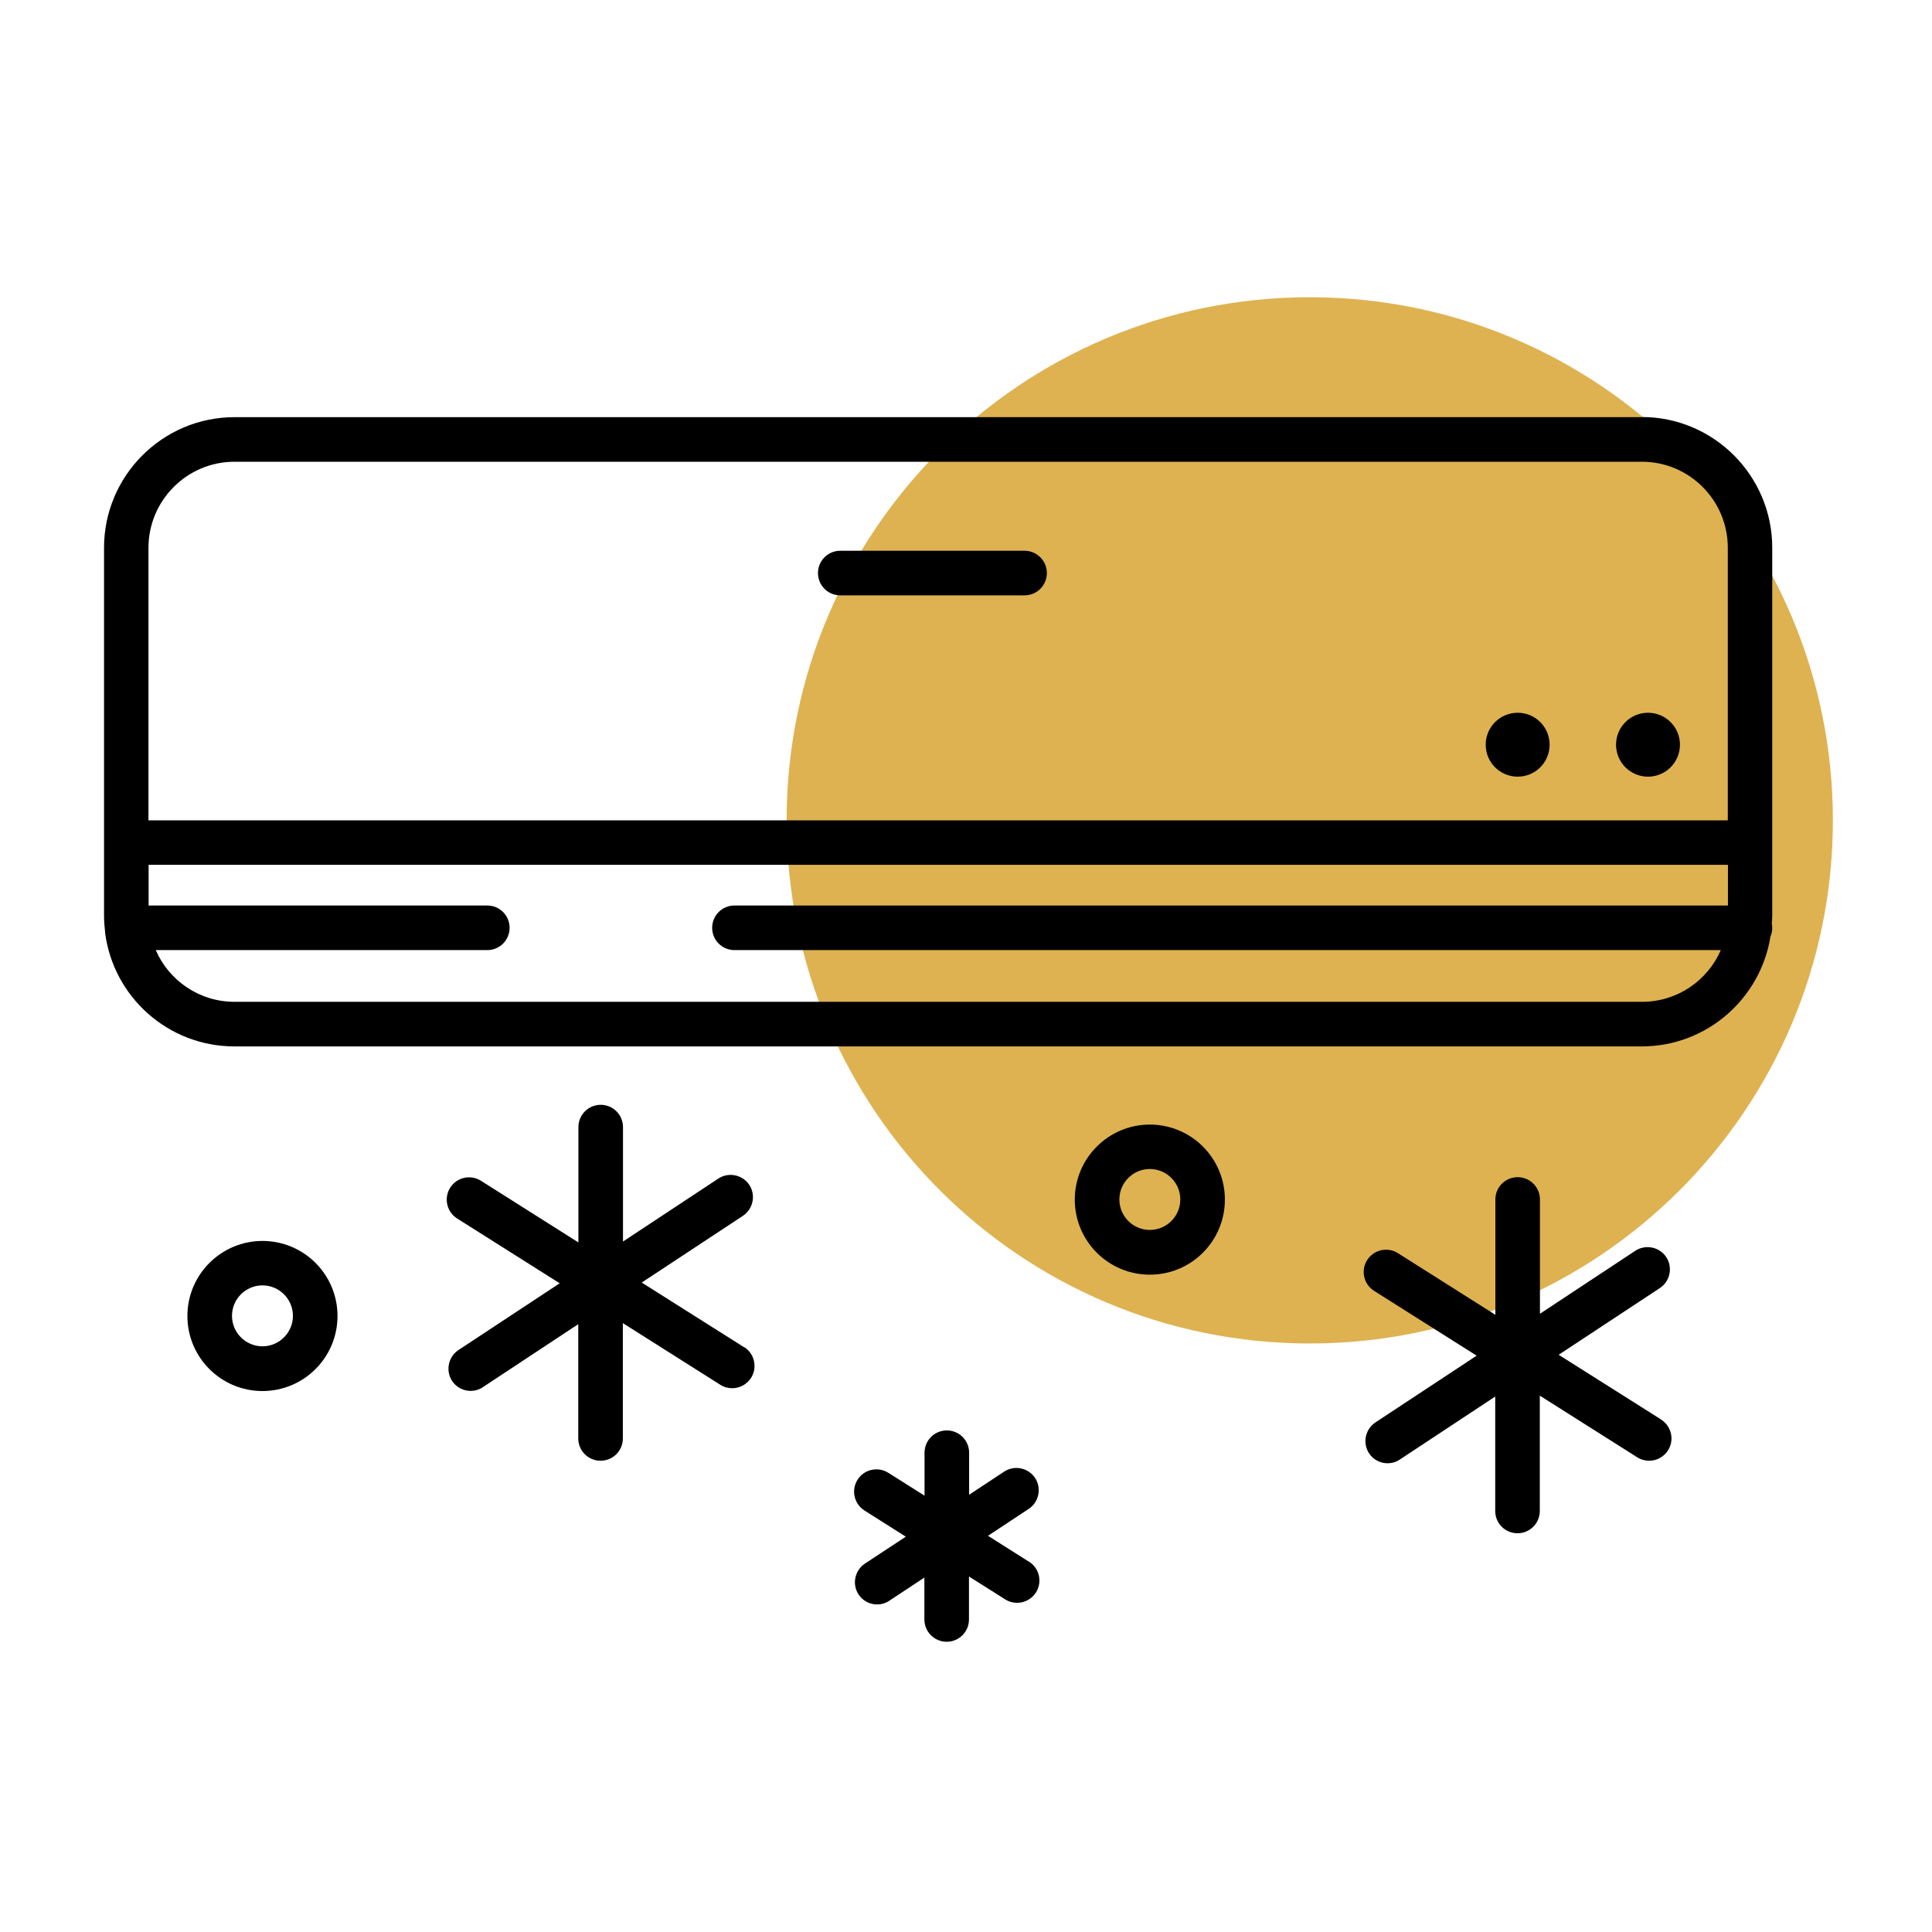
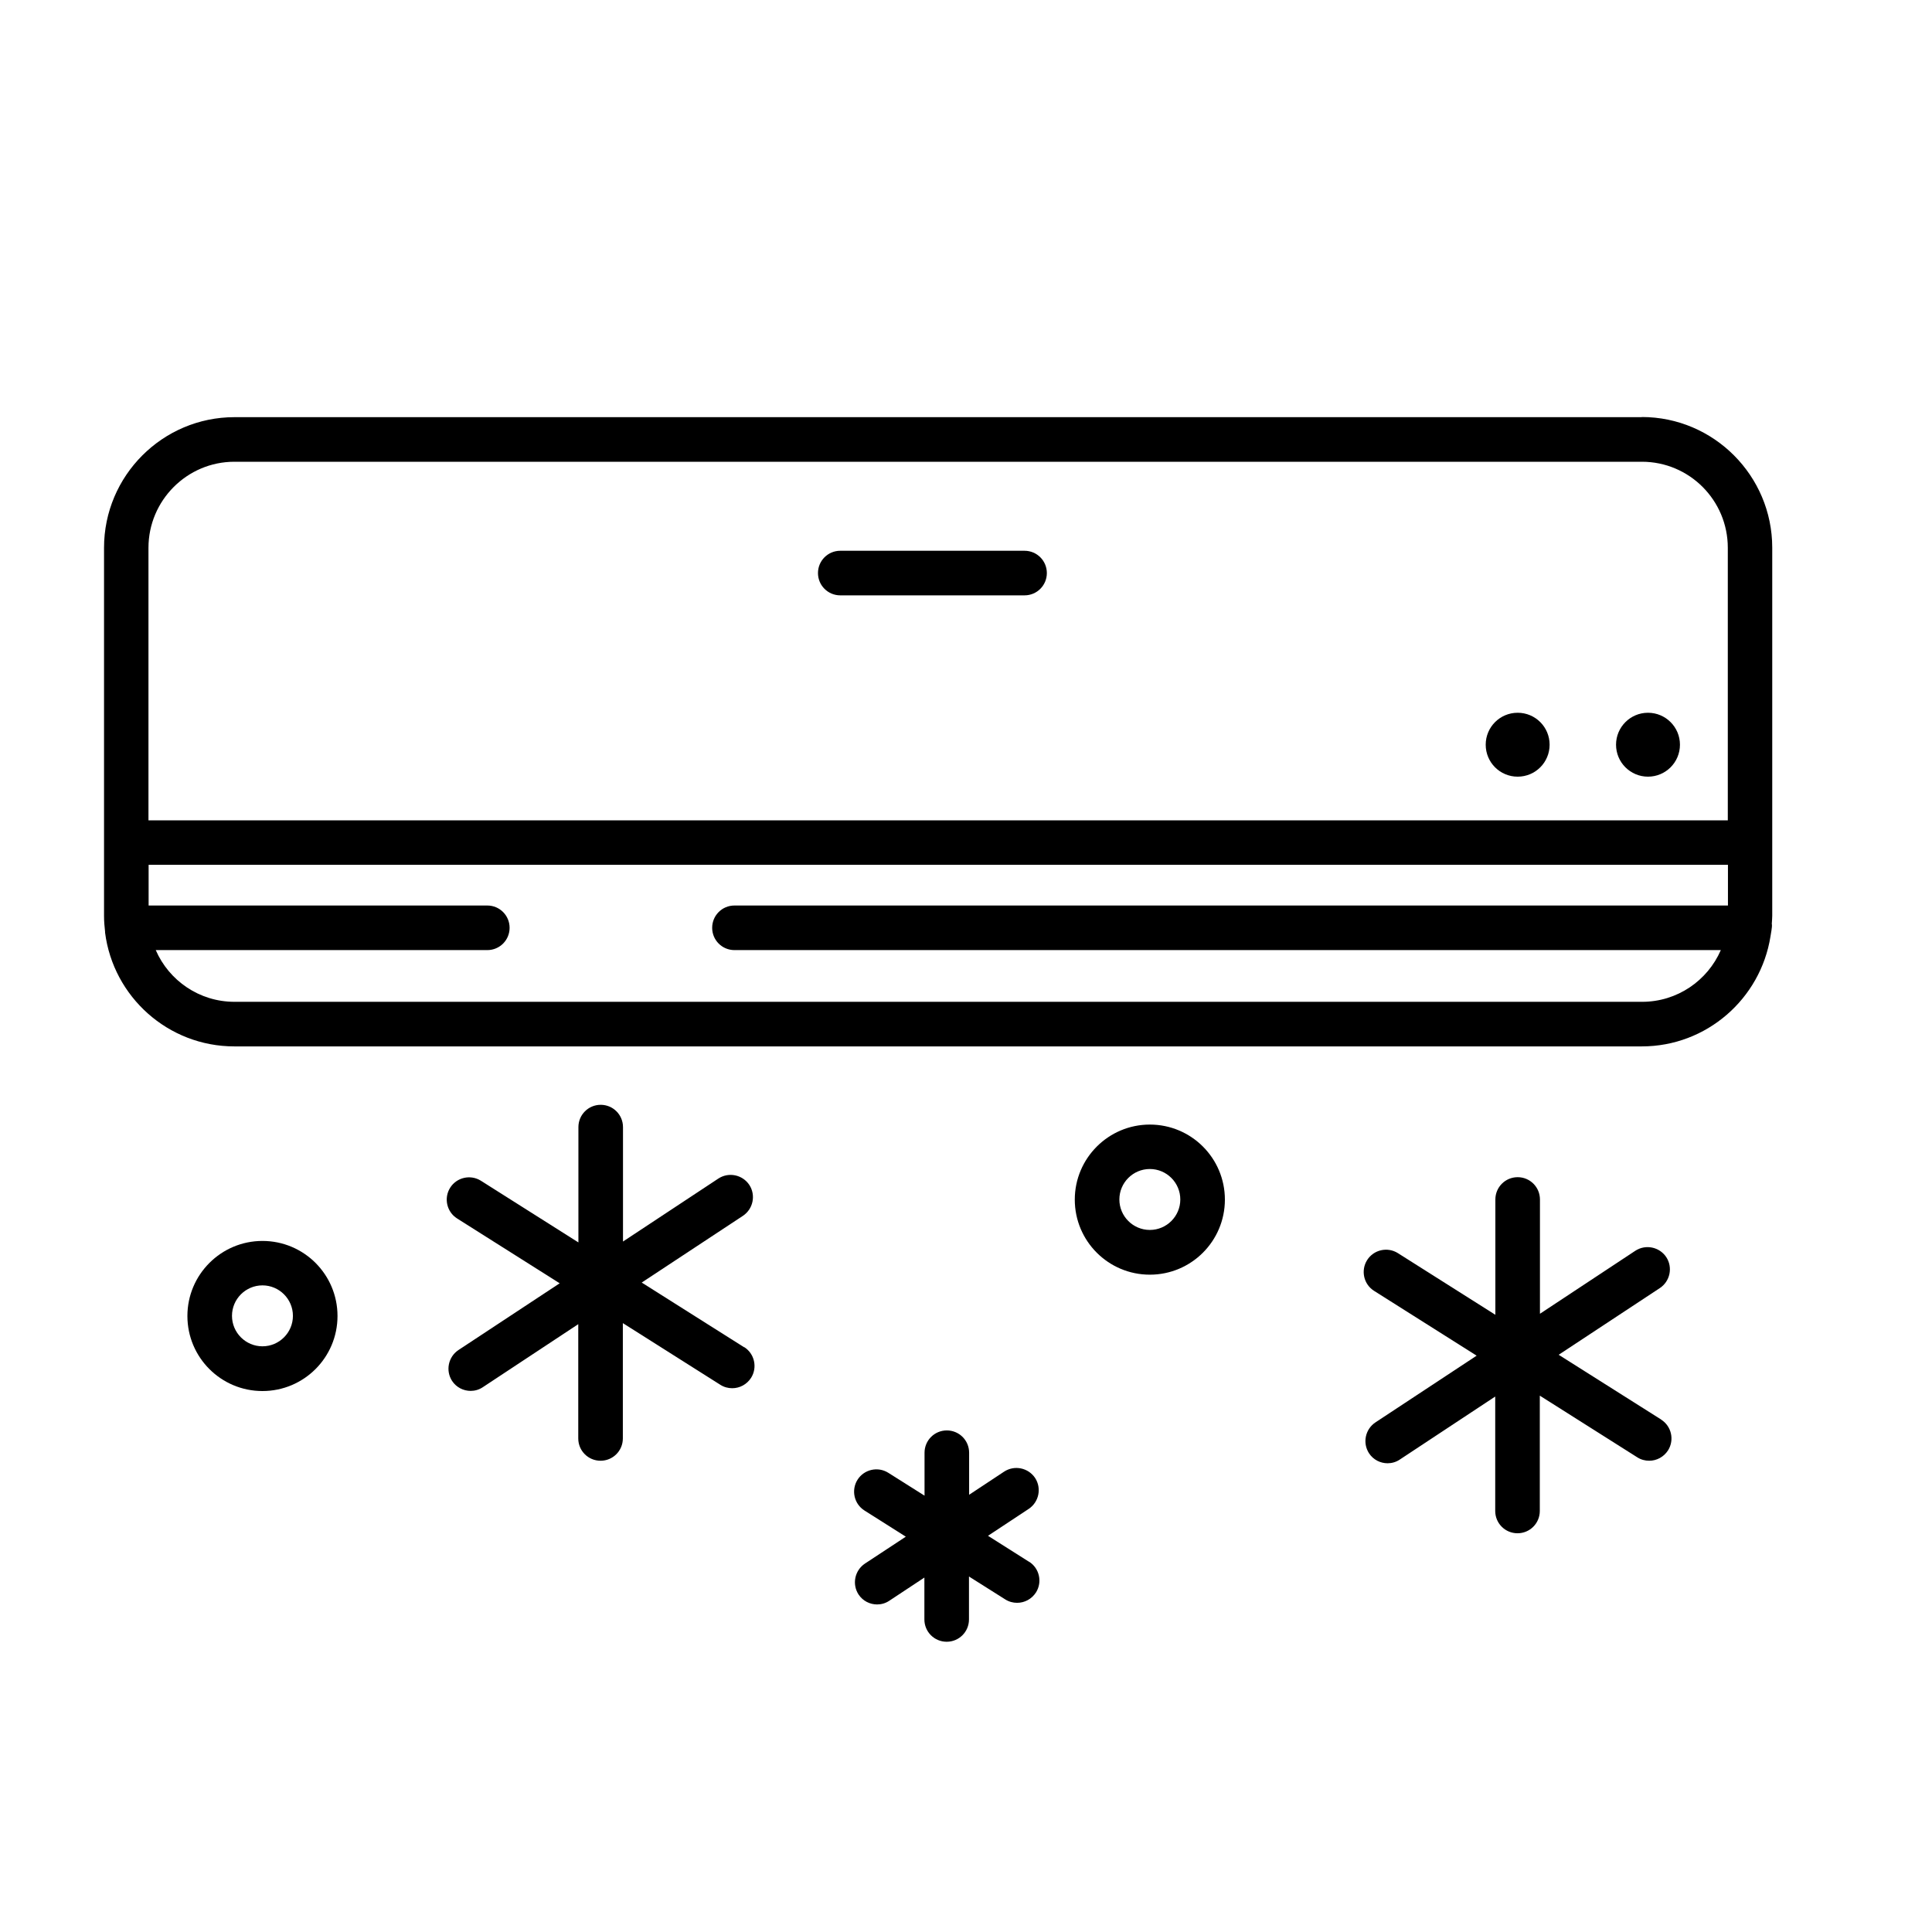
<svg xmlns="http://www.w3.org/2000/svg" width="130" height="130" viewBox="0 0 130 130" fill="none">
-   <path d="M88.13 90.4C107.571 90.4 123.33 74.64 123.33 55.2C123.33 35.76 107.571 20 88.13 20C68.69 20 52.93 35.76 52.93 55.2C52.93 74.64 68.69 90.4 88.13 90.4Z" fill="#DEB251" />
-   <path d="M110.48 28.07H15.78C10.94 28.07 7 32.01 7 36.86V61.63C7 61.99 7.03 62.34 7.07 62.69C7.07 62.71 7.07 62.73 7.07 62.75C7.62 67.07 11.31 70.41 15.77 70.41H110.47C114.84 70.41 118.46 67.2 119.13 63.02C119.21 62.84 119.25 62.64 119.25 62.43C119.25 62.34 119.24 62.25 119.22 62.16C119.23 61.98 119.25 61.81 119.25 61.62V36.85C119.25 32.01 115.31 28.06 110.47 28.06L110.48 28.07ZM15.78 31.07H110.48C113.67 31.07 116.26 33.66 116.26 36.86V55.2H9.99V36.86C9.99 33.67 12.59 31.07 15.77 31.07H15.78ZM110.48 67.41H15.78C13.41 67.41 11.37 65.98 10.48 63.93H32.79C33.62 63.93 34.29 63.26 34.29 62.43C34.29 61.6 33.62 60.93 32.79 60.93H10V58.19H116.27V60.93H49.42C48.59 60.93 47.92 61.6 47.92 62.43C47.92 63.26 48.59 63.93 49.42 63.93H115.79C114.9 65.98 112.86 67.41 110.49 67.41H110.48Z" fill="black" />
+   <path d="M110.48 28.07H15.78C10.94 28.07 7 32.01 7 36.86V61.63C7 61.99 7.03 62.34 7.07 62.69C7.07 62.71 7.07 62.73 7.07 62.75C7.62 67.07 11.31 70.41 15.77 70.41H110.47C114.84 70.41 118.46 67.2 119.13 63.02C119.25 62.34 119.24 62.25 119.22 62.16C119.23 61.98 119.25 61.81 119.25 61.62V36.85C119.25 32.01 115.31 28.06 110.47 28.06L110.48 28.07ZM15.78 31.07H110.48C113.67 31.07 116.26 33.66 116.26 36.86V55.2H9.99V36.86C9.99 33.67 12.59 31.07 15.77 31.07H15.78ZM110.48 67.41H15.78C13.41 67.41 11.37 65.98 10.48 63.93H32.79C33.62 63.93 34.29 63.26 34.29 62.43C34.29 61.6 33.62 60.93 32.79 60.93H10V58.19H116.27V60.93H49.42C48.59 60.93 47.92 61.6 47.92 62.43C47.92 63.26 48.59 63.93 49.42 63.93H115.79C114.9 65.98 112.86 67.41 110.49 67.41H110.48Z" fill="black" />
  <path d="M56.54 40.06H68.94C69.77 40.06 70.44 39.39 70.44 38.56C70.44 37.73 69.77 37.06 68.94 37.06H56.54C55.71 37.06 55.04 37.73 55.04 38.56C55.04 39.39 55.71 40.06 56.54 40.06Z" fill="black" />
  <path d="M102.12 52.26C103.31 52.26 104.27 51.3 104.27 50.11C104.27 48.92 103.31 47.96 102.12 47.96C100.93 47.96 99.97 48.92 99.97 50.11C99.97 51.3 100.93 52.26 102.12 52.26Z" fill="black" />
  <path d="M110.89 52.26C112.078 52.26 113.04 51.297 113.04 50.11C113.04 48.923 112.078 47.96 110.89 47.96C109.703 47.96 108.74 48.923 108.74 50.11C108.74 51.297 109.703 52.26 110.89 52.26Z" fill="black" />
  <path d="M50.08 90.66L43.18 86.3L49.99 81.81C50.68 81.35 50.87 80.42 50.42 79.73C49.96 79.04 49.03 78.85 48.34 79.3L41.92 83.54V75.84C41.92 75.01 41.25 74.34 40.42 74.34C39.59 74.34 38.92 75.01 38.92 75.84V83.6L32.36 79.45C31.66 79.01 30.73 79.22 30.29 79.92C29.85 80.62 30.06 81.55 30.76 81.99L37.66 86.35L30.85 90.84C30.16 91.3 29.97 92.23 30.42 92.92C30.71 93.36 31.19 93.59 31.67 93.59C31.95 93.59 32.24 93.51 32.49 93.34L38.91 89.1V96.79C38.91 97.62 39.58 98.29 40.41 98.29C41.24 98.29 41.91 97.62 41.91 96.79V89.03L48.47 93.18C48.72 93.34 49 93.41 49.27 93.41C49.77 93.41 50.25 93.16 50.54 92.71C50.98 92.01 50.77 91.08 50.07 90.64L50.08 90.66Z" fill="black" />
  <path d="M111.78 95.52L104.88 91.16L111.69 86.67C112.38 86.21 112.57 85.28 112.12 84.59C111.66 83.9 110.73 83.71 110.04 84.16L103.62 88.4V80.71C103.62 79.88 102.95 79.21 102.12 79.21C101.29 79.21 100.62 79.88 100.62 80.71V88.47L94.06 84.32C93.36 83.88 92.43 84.09 91.99 84.79C91.55 85.49 91.76 86.42 92.46 86.86L99.36 91.22L92.55 95.71C91.86 96.17 91.67 97.1 92.12 97.79C92.41 98.23 92.89 98.46 93.37 98.46C93.65 98.46 93.94 98.38 94.19 98.21L100.61 93.97V101.67C100.61 102.5 101.28 103.17 102.11 103.17C102.94 103.17 103.61 102.5 103.61 101.67V93.91L110.17 98.06C110.42 98.22 110.7 98.29 110.97 98.29C111.47 98.29 111.95 98.04 112.24 97.59C112.68 96.89 112.47 95.96 111.77 95.52H111.78Z" fill="black" />
  <path d="M69.26 105.1L66.48 103.34L69.22 101.53C69.91 101.07 70.1 100.14 69.65 99.45C69.19 98.76 68.26 98.57 67.57 99.02L65.21 100.58V97.75C65.21 96.92 64.54 96.25 63.71 96.25C62.88 96.25 62.21 96.92 62.21 97.75V100.64L59.77 99.1C59.07 98.66 58.14 98.87 57.7 99.57C57.26 100.27 57.47 101.2 58.17 101.64L60.95 103.4L58.2 105.21C57.51 105.67 57.32 106.6 57.77 107.29C58.06 107.73 58.54 107.96 59.02 107.96C59.3 107.96 59.59 107.88 59.84 107.71L62.2 106.15V108.97C62.2 109.8 62.87 110.47 63.7 110.47C64.53 110.47 65.2 109.8 65.2 108.97V106.08L67.64 107.62C67.89 107.78 68.17 107.85 68.44 107.85C68.94 107.85 69.42 107.6 69.71 107.15C70.15 106.45 69.94 105.52 69.24 105.08L69.26 105.1Z" fill="black" />
  <path d="M17.66 83.5C14.88 83.5 12.61 85.76 12.61 88.55C12.61 91.34 14.87 93.6 17.66 93.6C20.45 93.6 22.71 91.34 22.71 88.55C22.71 85.76 20.45 83.5 17.66 83.5ZM17.66 90.59C16.53 90.59 15.61 89.67 15.61 88.54C15.61 87.41 16.53 86.49 17.66 86.49C18.79 86.49 19.71 87.41 19.71 88.54C19.71 89.67 18.79 90.59 17.66 90.59Z" fill="black" />
  <path d="M77.37 75.67C74.59 75.67 72.32 77.93 72.32 80.72C72.32 83.51 74.58 85.77 77.37 85.77C80.16 85.77 82.42 83.51 82.42 80.72C82.42 77.93 80.16 75.67 77.37 75.67ZM77.37 82.76C76.24 82.76 75.32 81.84 75.32 80.71C75.32 79.58 76.24 78.66 77.37 78.66C78.5 78.66 79.42 79.58 79.42 80.71C79.42 81.84 78.5 82.76 77.37 82.76Z" fill="black" />
</svg>